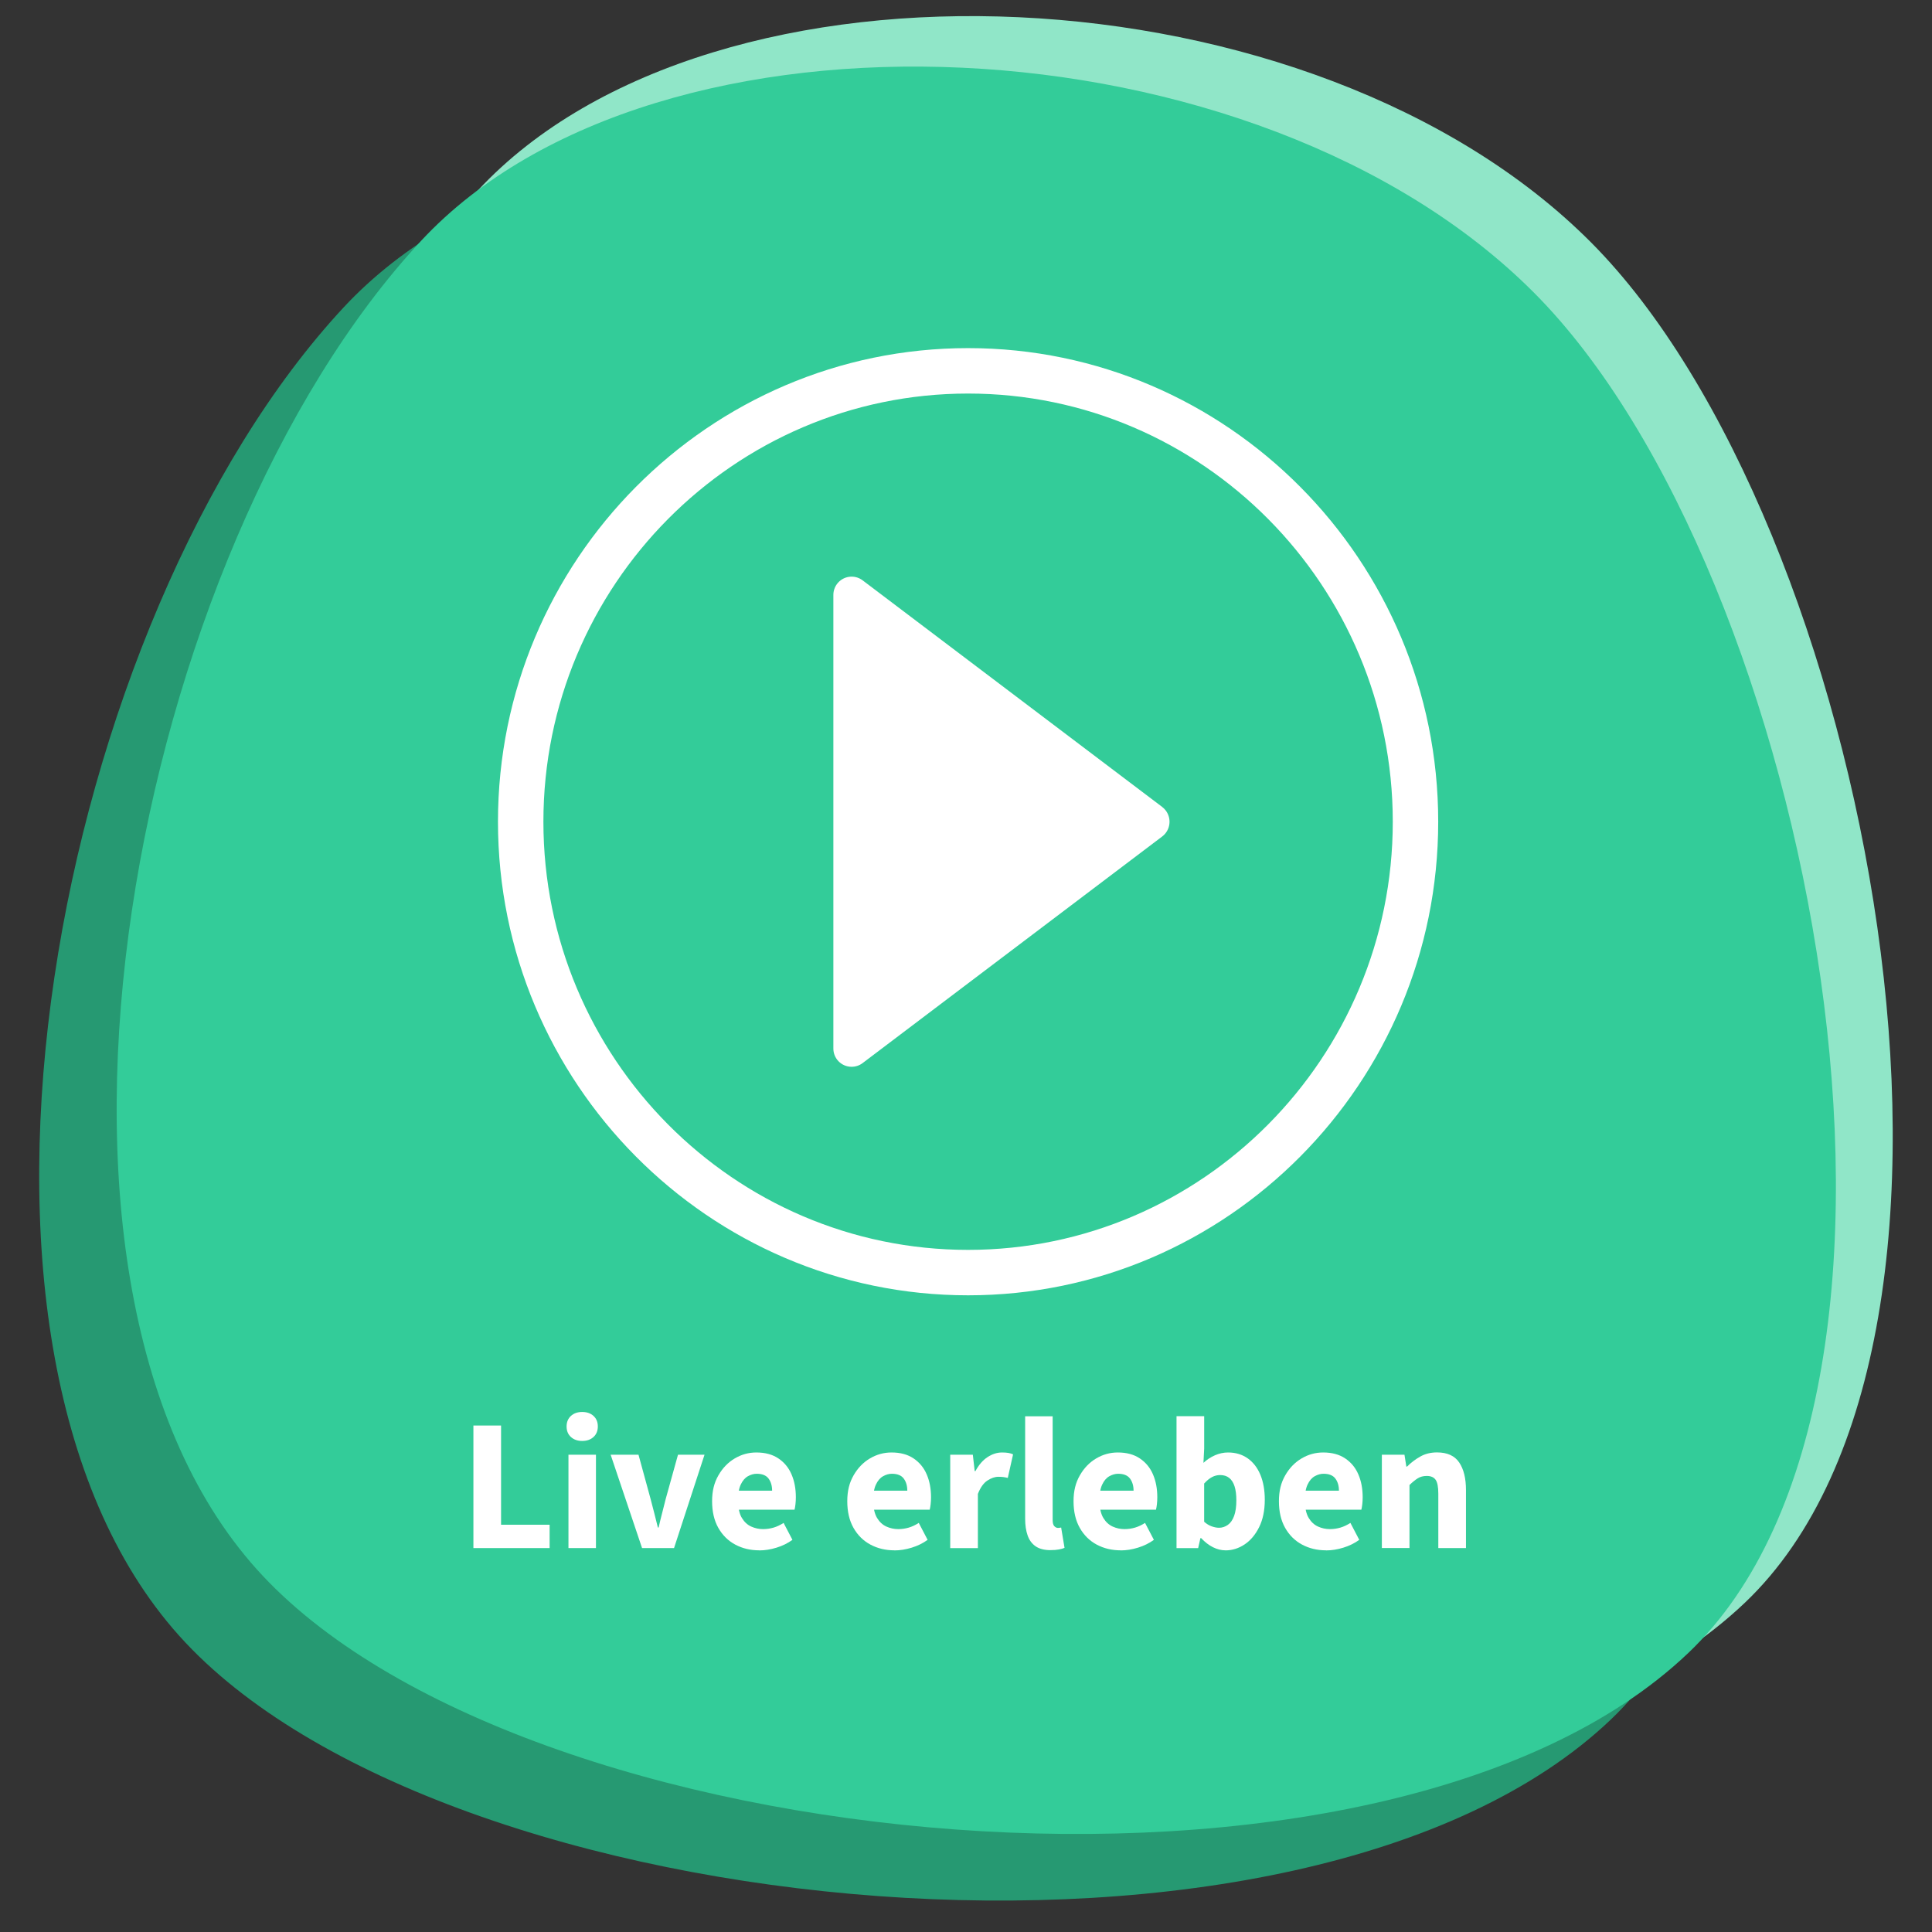
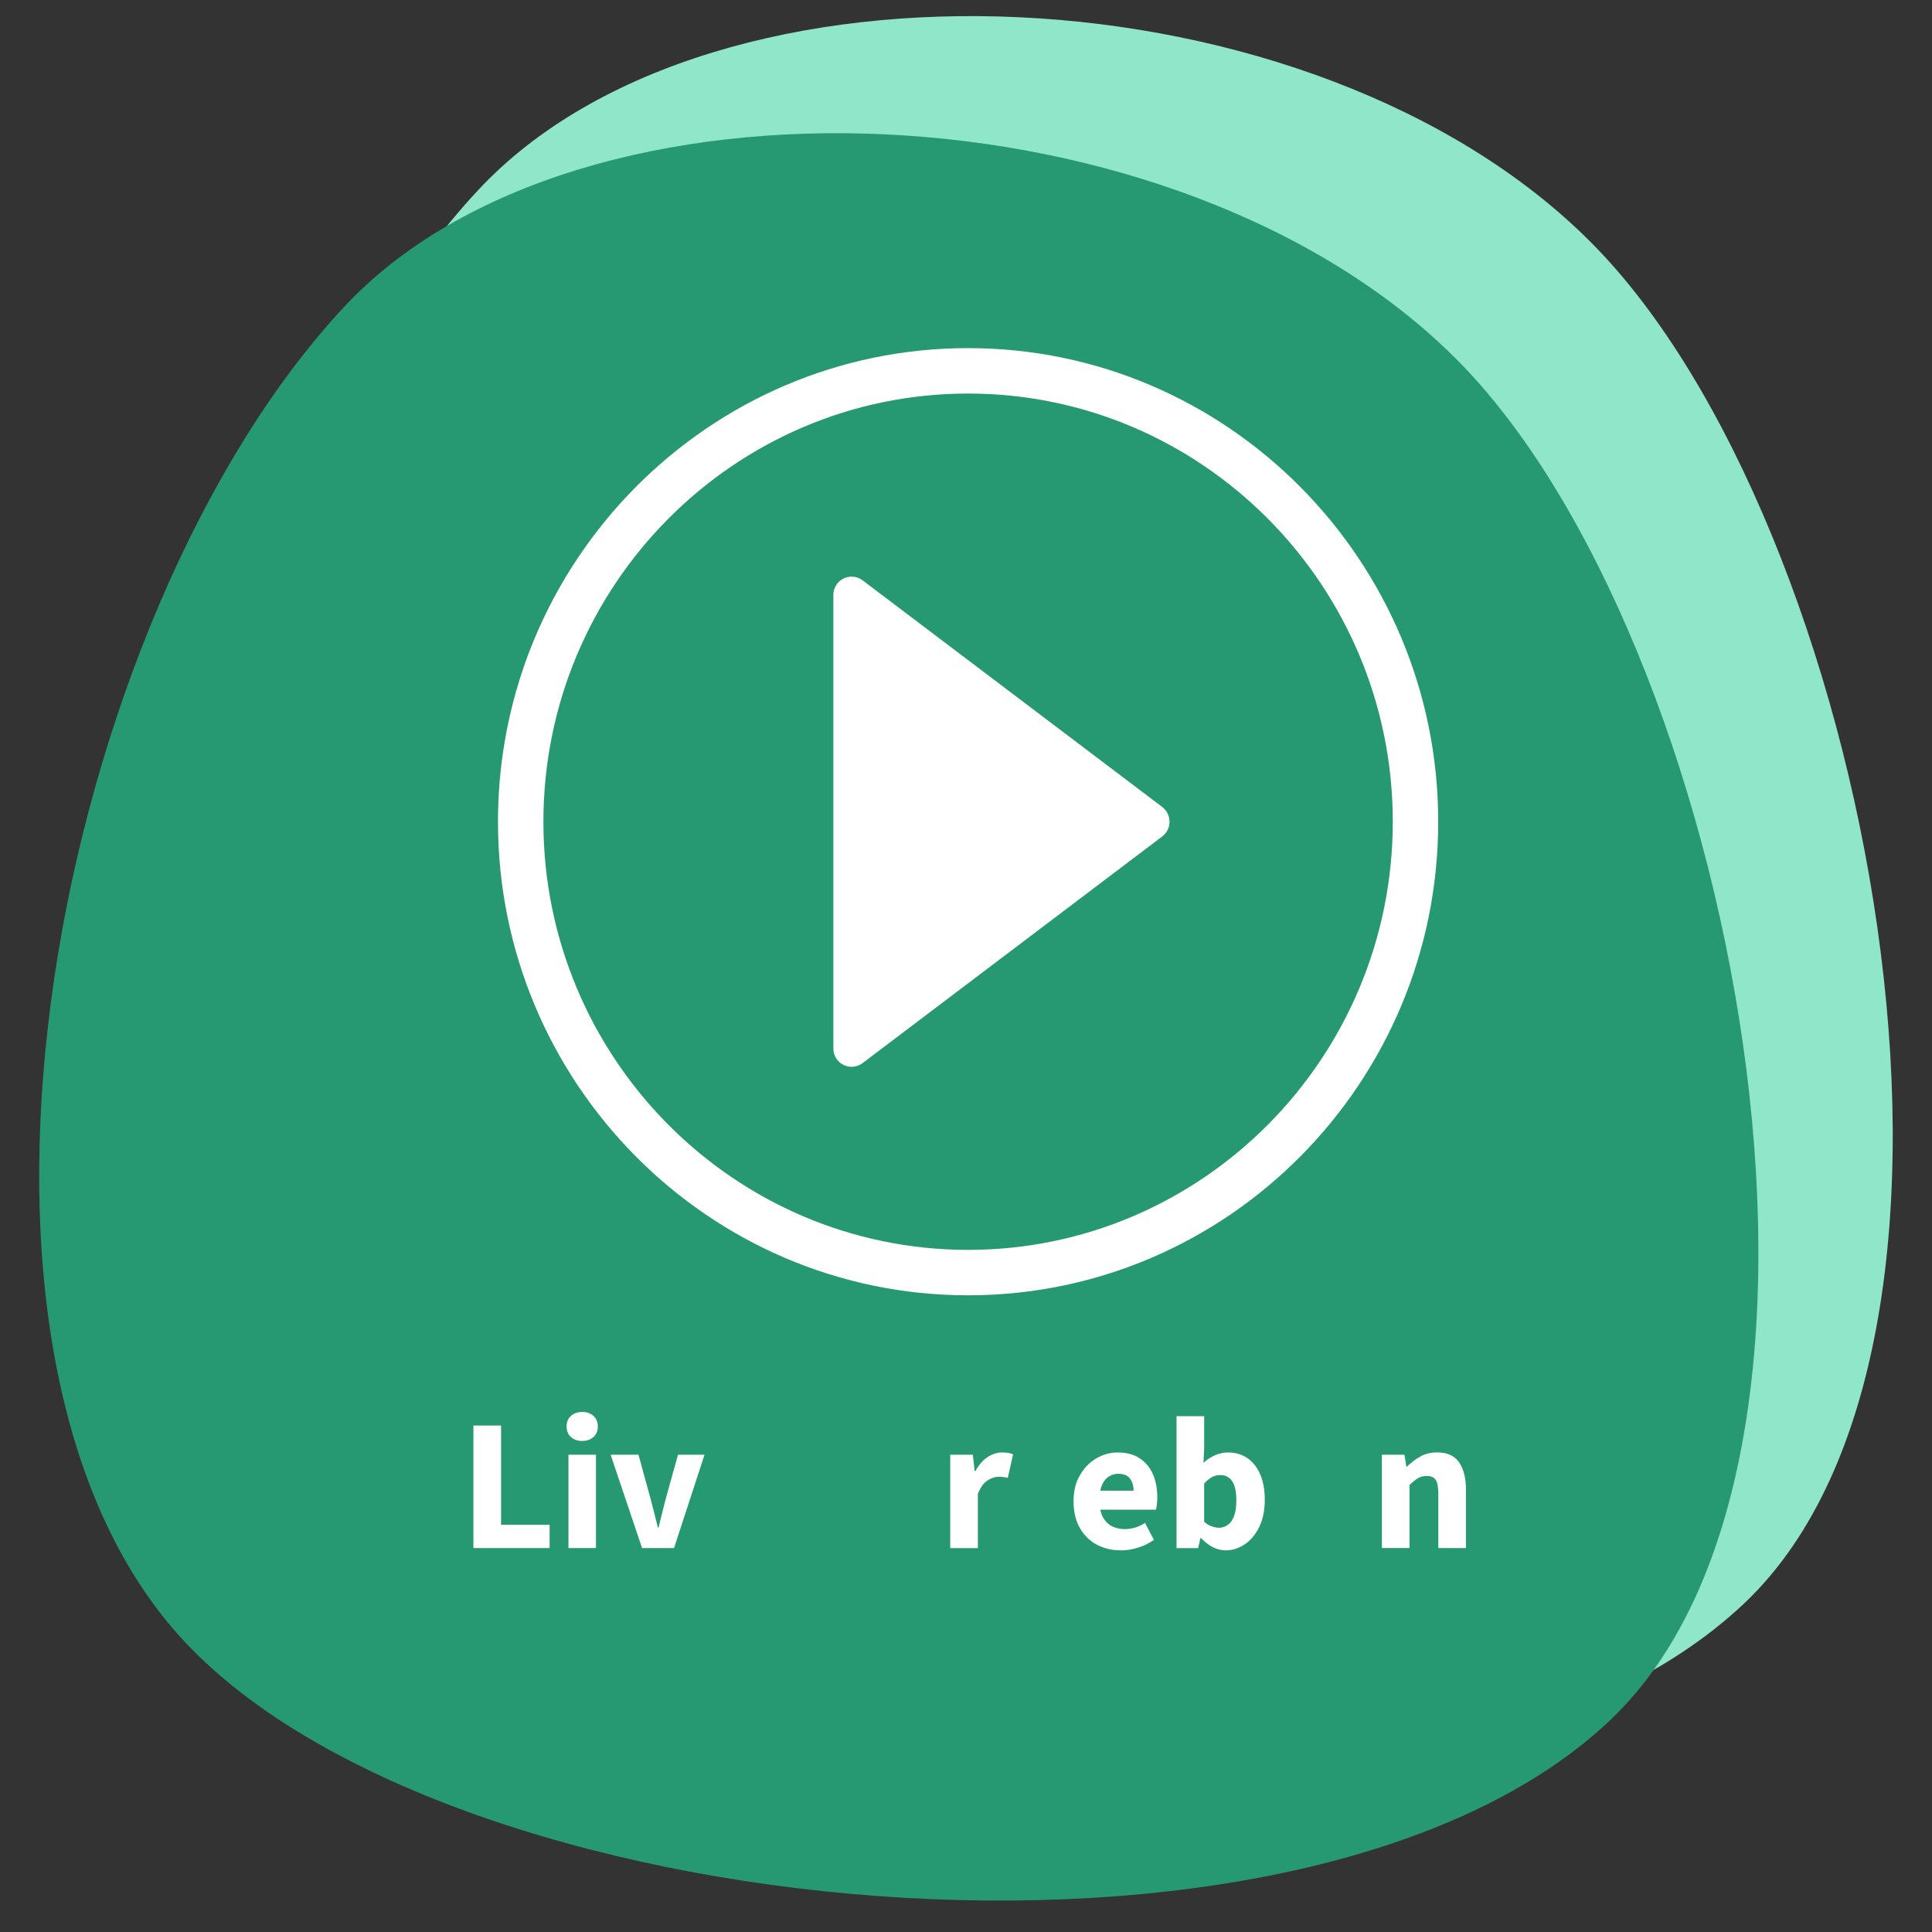
<svg xmlns="http://www.w3.org/2000/svg" id="Ebene_1" data-name="Ebene 1" viewBox="0 0 600 600">
  <rect x="0" y="0" width="600" height="600" fill="#333333" stroke="none" />
  <defs>
    <style>      .cls-1 {        isolation: isolate;      }      .cls-2 {        fill: #269972;      }      .cls-2, .cls-3, .cls-4, .cls-5 {        stroke-width: 0px;      }      .cls-3 {        fill: #3c9;      }      .cls-4 {        fill: #90e6c8;      }      .cls-5 {        fill: #fff;      }    </style>
  </defs>
  <path id="Pfad_81" data-name="Pfad 81" class="cls-4" d="m541.85,497.78c-95.1,90.35-363.41,64.23-444.5-26.15C15.3,380.17,59.06,155.21,148.44,59.1,221.62-19.59,408.22-10.92,494.07,75.24c86.37,86.69,134.92,339.74,47.78,422.54" />
  <path id="Pfad_82" data-name="Pfad 82" class="cls-2" d="m500.13,534.14c-95.1,90.35-363.41,64.24-444.49-26.15C-26.41,416.53,17.35,191.58,106.72,95.46,179.9,16.77,366.5,25.45,452.35,111.6c86.37,86.69,134.92,339.74,47.78,422.54" />
-   <path id="Pfad_83" data-name="Pfad 83" class="cls-3" d="m524.19,513.46c-95.1,90.35-363.41,64.24-444.49-26.15C-2.35,395.84,41.41,170.89,130.78,74.78,203.97-3.92,390.57,4.76,476.42,90.92c86.37,86.69,134.92,339.74,47.78,422.54" />
  <g id="Gruppe_20" data-name="Gruppe 20">
    <g id="Ellipse_1" data-name="Ellipse 1">
      <path class="cls-5" d="m300.65,402.27c-80.5,0-146-65.98-146-147.08s65.49-147.08,146-147.08,146,65.98,146,147.08-65.49,147.08-146,147.08Zm0-280.05c-72.72,0-131.89,59.65-131.89,132.97s59.16,132.97,131.89,132.97,131.89-59.65,131.89-132.97-59.16-132.97-131.89-132.97Z" />
    </g>
    <g id="Pfad_86" data-name="Pfad 86">
      <path class="cls-5" d="m360.94,250.61l-93.06-70.39c-2.5-1.88-6.05-1.38-7.93,1.12-.75,1-1.15,2.21-1.14,3.46v140.79c-.03,3.13,2.49,5.69,5.62,5.71,1.25.01,2.46-.39,3.45-1.14l93.06-70.39c2.53-1.92,3.01-5.53,1.09-8.06-.31-.41-.68-.78-1.09-1.09" />
    </g>
  </g>
  <g id="Live_erleben" data-name="Live erleben" class="cls-1">
    <g class="cls-1">
      <path class="cls-5" d="m147.02,480.77v-38.06h8.59v30.81h15.08v7.25h-23.68Z" />
      <path class="cls-5" d="m180.81,447.5c-1.44,0-2.61-.41-3.51-1.23-.9-.82-1.34-1.91-1.34-3.27s.45-2.45,1.34-3.27c.9-.82,2.07-1.23,3.51-1.23s2.61.41,3.51,1.23c.9.82,1.34,1.91,1.34,3.27s-.45,2.46-1.34,3.27c-.9.82-2.07,1.23-3.51,1.23Zm-4.27,33.27v-29h8.54v29h-8.54Z" />
      <path class="cls-5" d="m199.4,480.77l-9.76-29h8.65l3.74,13.68c.39,1.44.77,2.9,1.14,4.38.37,1.48.75,3,1.14,4.56h.23c.35-1.56.72-3.08,1.11-4.56.39-1.48.76-2.94,1.11-4.38l3.8-13.68h8.24l-9.47,29h-9.94Z" />
-       <path class="cls-5" d="m235.82,481.47c-2.77,0-5.26-.59-7.48-1.78-2.22-1.19-3.97-2.92-5.26-5.2s-1.93-5.04-1.93-8.27.65-5.76,1.96-8.04c1.31-2.28,3-4.03,5.09-5.26,2.08-1.23,4.32-1.84,6.69-1.84,2.73,0,5.01.61,6.84,1.84,1.83,1.23,3.2,2.88,4.09,4.97.9,2.08,1.34,4.45,1.34,7.1,0,.74-.04,1.46-.12,2.16-.08.7-.18,1.27-.29,1.7h-18.94l-.06-5.9h12.04c0-1.52-.37-2.78-1.11-3.77-.74-.99-1.97-1.49-3.68-1.49-.9,0-1.8.25-2.72.76-.92.51-1.67,1.38-2.25,2.63-.58,1.25-.86,2.96-.82,5.15.04,2.22.44,3.96,1.2,5.2.76,1.25,1.72,2.13,2.89,2.66,1.17.53,2.4.79,3.68.79,1.13,0,2.22-.16,3.27-.47,1.05-.31,2.08-.8,3.1-1.46l2.75,5.26c-1.44,1.05-3.09,1.86-4.94,2.43-1.85.57-3.64.85-5.35.85Z" />
-       <path class="cls-5" d="m277.8,481.47c-2.77,0-5.26-.59-7.48-1.78-2.22-1.19-3.97-2.92-5.26-5.2s-1.93-5.04-1.93-8.27.65-5.76,1.96-8.04c1.31-2.28,3-4.03,5.09-5.26,2.08-1.23,4.32-1.84,6.69-1.84,2.73,0,5.01.61,6.84,1.84,1.83,1.23,3.2,2.88,4.09,4.97.9,2.08,1.34,4.45,1.34,7.1,0,.74-.04,1.46-.12,2.16-.08.7-.18,1.27-.29,1.7h-18.94l-.06-5.9h12.04c0-1.52-.37-2.78-1.11-3.77-.74-.99-1.97-1.49-3.68-1.49-.9,0-1.8.25-2.72.76-.92.51-1.67,1.38-2.25,2.63-.58,1.25-.86,2.96-.82,5.15.04,2.22.44,3.96,1.2,5.2.76,1.25,1.72,2.13,2.89,2.66,1.17.53,2.4.79,3.68.79,1.13,0,2.22-.16,3.27-.47,1.05-.31,2.08-.8,3.1-1.46l2.75,5.26c-1.44,1.05-3.09,1.86-4.94,2.43-1.85.57-3.64.85-5.35.85Z" />
      <path class="cls-5" d="m295.1,480.77v-29h7.02l.58,5.09h.23c1.05-1.95,2.31-3.4,3.77-4.35,1.46-.95,2.95-1.43,4.47-1.43.82,0,1.5.05,2.05.15.55.1,1.01.24,1.4.44l-1.64,7.31c-.47-.12-.92-.2-1.34-.26-.43-.06-.95-.09-1.58-.09-1.09,0-2.23.39-3.42,1.17s-2.17,2.16-2.95,4.15v16.84h-8.59Z" />
-       <path class="cls-5" d="m326.26,481.41c-1.95,0-3.5-.4-4.65-1.2-1.15-.8-1.98-1.93-2.48-3.39-.51-1.46-.76-3.17-.76-5.12v-31.86h8.54v32.21c0,.94.18,1.58.53,1.93.35.35.72.53,1.11.53.15,0,.3,0,.44-.03s.32-.05.56-.09l1.05,6.31c-.43.19-1.01.36-1.75.5-.74.14-1.6.2-2.57.2Z" />
      <path class="cls-5" d="m348.07,481.47c-2.77,0-5.26-.59-7.48-1.78-2.22-1.19-3.97-2.92-5.26-5.2-1.29-2.28-1.93-5.04-1.93-8.27s.65-5.76,1.96-8.04c1.31-2.28,3-4.03,5.09-5.26,2.08-1.23,4.32-1.84,6.69-1.84,2.73,0,5.01.61,6.84,1.84,1.83,1.23,3.2,2.88,4.09,4.97.9,2.08,1.34,4.45,1.34,7.1,0,.74-.04,1.46-.12,2.16-.08.7-.18,1.27-.29,1.7h-18.94l-.06-5.9h12.04c0-1.52-.37-2.78-1.11-3.77s-1.97-1.49-3.68-1.49c-.9,0-1.8.25-2.72.76-.92.51-1.67,1.38-2.25,2.63-.58,1.25-.86,2.96-.82,5.15.04,2.22.44,3.96,1.2,5.2.76,1.25,1.72,2.13,2.89,2.66s2.4.79,3.68.79c1.13,0,2.22-.16,3.27-.47,1.05-.31,2.08-.8,3.1-1.46l2.75,5.26c-1.44,1.05-3.09,1.86-4.94,2.43s-3.63.85-5.35.85Z" />
      <path class="cls-5" d="m380.57,481.47c-1.29,0-2.57-.32-3.86-.96-1.29-.64-2.51-1.59-3.68-2.83h-.23l-.7,3.1h-6.72v-40.98h8.59v10.06l-.23,4.44c1.09-1.01,2.3-1.8,3.62-2.37,1.32-.57,2.67-.85,4.03-.85,2.34,0,4.36.61,6.08,1.81,1.71,1.21,3.03,2.91,3.95,5.11.91,2.2,1.37,4.79,1.37,7.75,0,3.31-.58,6.15-1.75,8.51-1.17,2.36-2.68,4.15-4.53,5.38-1.85,1.23-3.83,1.84-5.93,1.84Zm-1.99-7.01c.97,0,1.88-.29,2.72-.88s1.49-1.51,1.96-2.78.7-2.89.7-4.88c0-1.75-.19-3.21-.56-4.35s-.93-2.02-1.67-2.6-1.68-.88-2.81-.88c-.86,0-1.69.2-2.48.61s-1.63,1.08-2.48,2.02v11.87c.74.66,1.52,1.14,2.34,1.43.82.29,1.58.44,2.28.44Z" />
-       <path class="cls-5" d="m411.85,481.47c-2.77,0-5.26-.59-7.48-1.78-2.22-1.19-3.97-2.92-5.26-5.2-1.29-2.28-1.93-5.04-1.93-8.27s.65-5.76,1.96-8.04c1.31-2.28,3-4.03,5.09-5.26,2.08-1.23,4.32-1.84,6.69-1.84,2.73,0,5.01.61,6.84,1.84,1.83,1.23,3.2,2.88,4.09,4.97.9,2.08,1.34,4.45,1.34,7.1,0,.74-.04,1.46-.12,2.16-.08.7-.18,1.27-.29,1.7h-18.94l-.06-5.9h12.04c0-1.52-.37-2.78-1.11-3.77s-1.97-1.49-3.68-1.49c-.9,0-1.8.25-2.72.76-.92.51-1.67,1.38-2.25,2.63-.58,1.25-.86,2.96-.82,5.15.04,2.22.44,3.96,1.2,5.2.76,1.25,1.72,2.13,2.89,2.66s2.4.79,3.68.79c1.13,0,2.22-.16,3.27-.47,1.05-.31,2.08-.8,3.1-1.46l2.75,5.26c-1.44,1.05-3.09,1.86-4.94,2.43s-3.63.85-5.35.85Z" />
      <path class="cls-5" d="m429.15,480.77v-29h7.02l.58,3.68h.23c1.21-1.21,2.57-2.24,4.09-3.1s3.25-1.29,5.2-1.29c3.2,0,5.49,1.04,6.9,3.13s2.1,4.94,2.1,8.57v18.01h-8.59v-16.9c0-2.1-.28-3.55-.85-4.33-.57-.78-1.47-1.17-2.72-1.17-1.09,0-2.03.24-2.81.73-.78.49-1.64,1.18-2.57,2.08v19.58h-8.59Z" />
    </g>
  </g>
</svg>